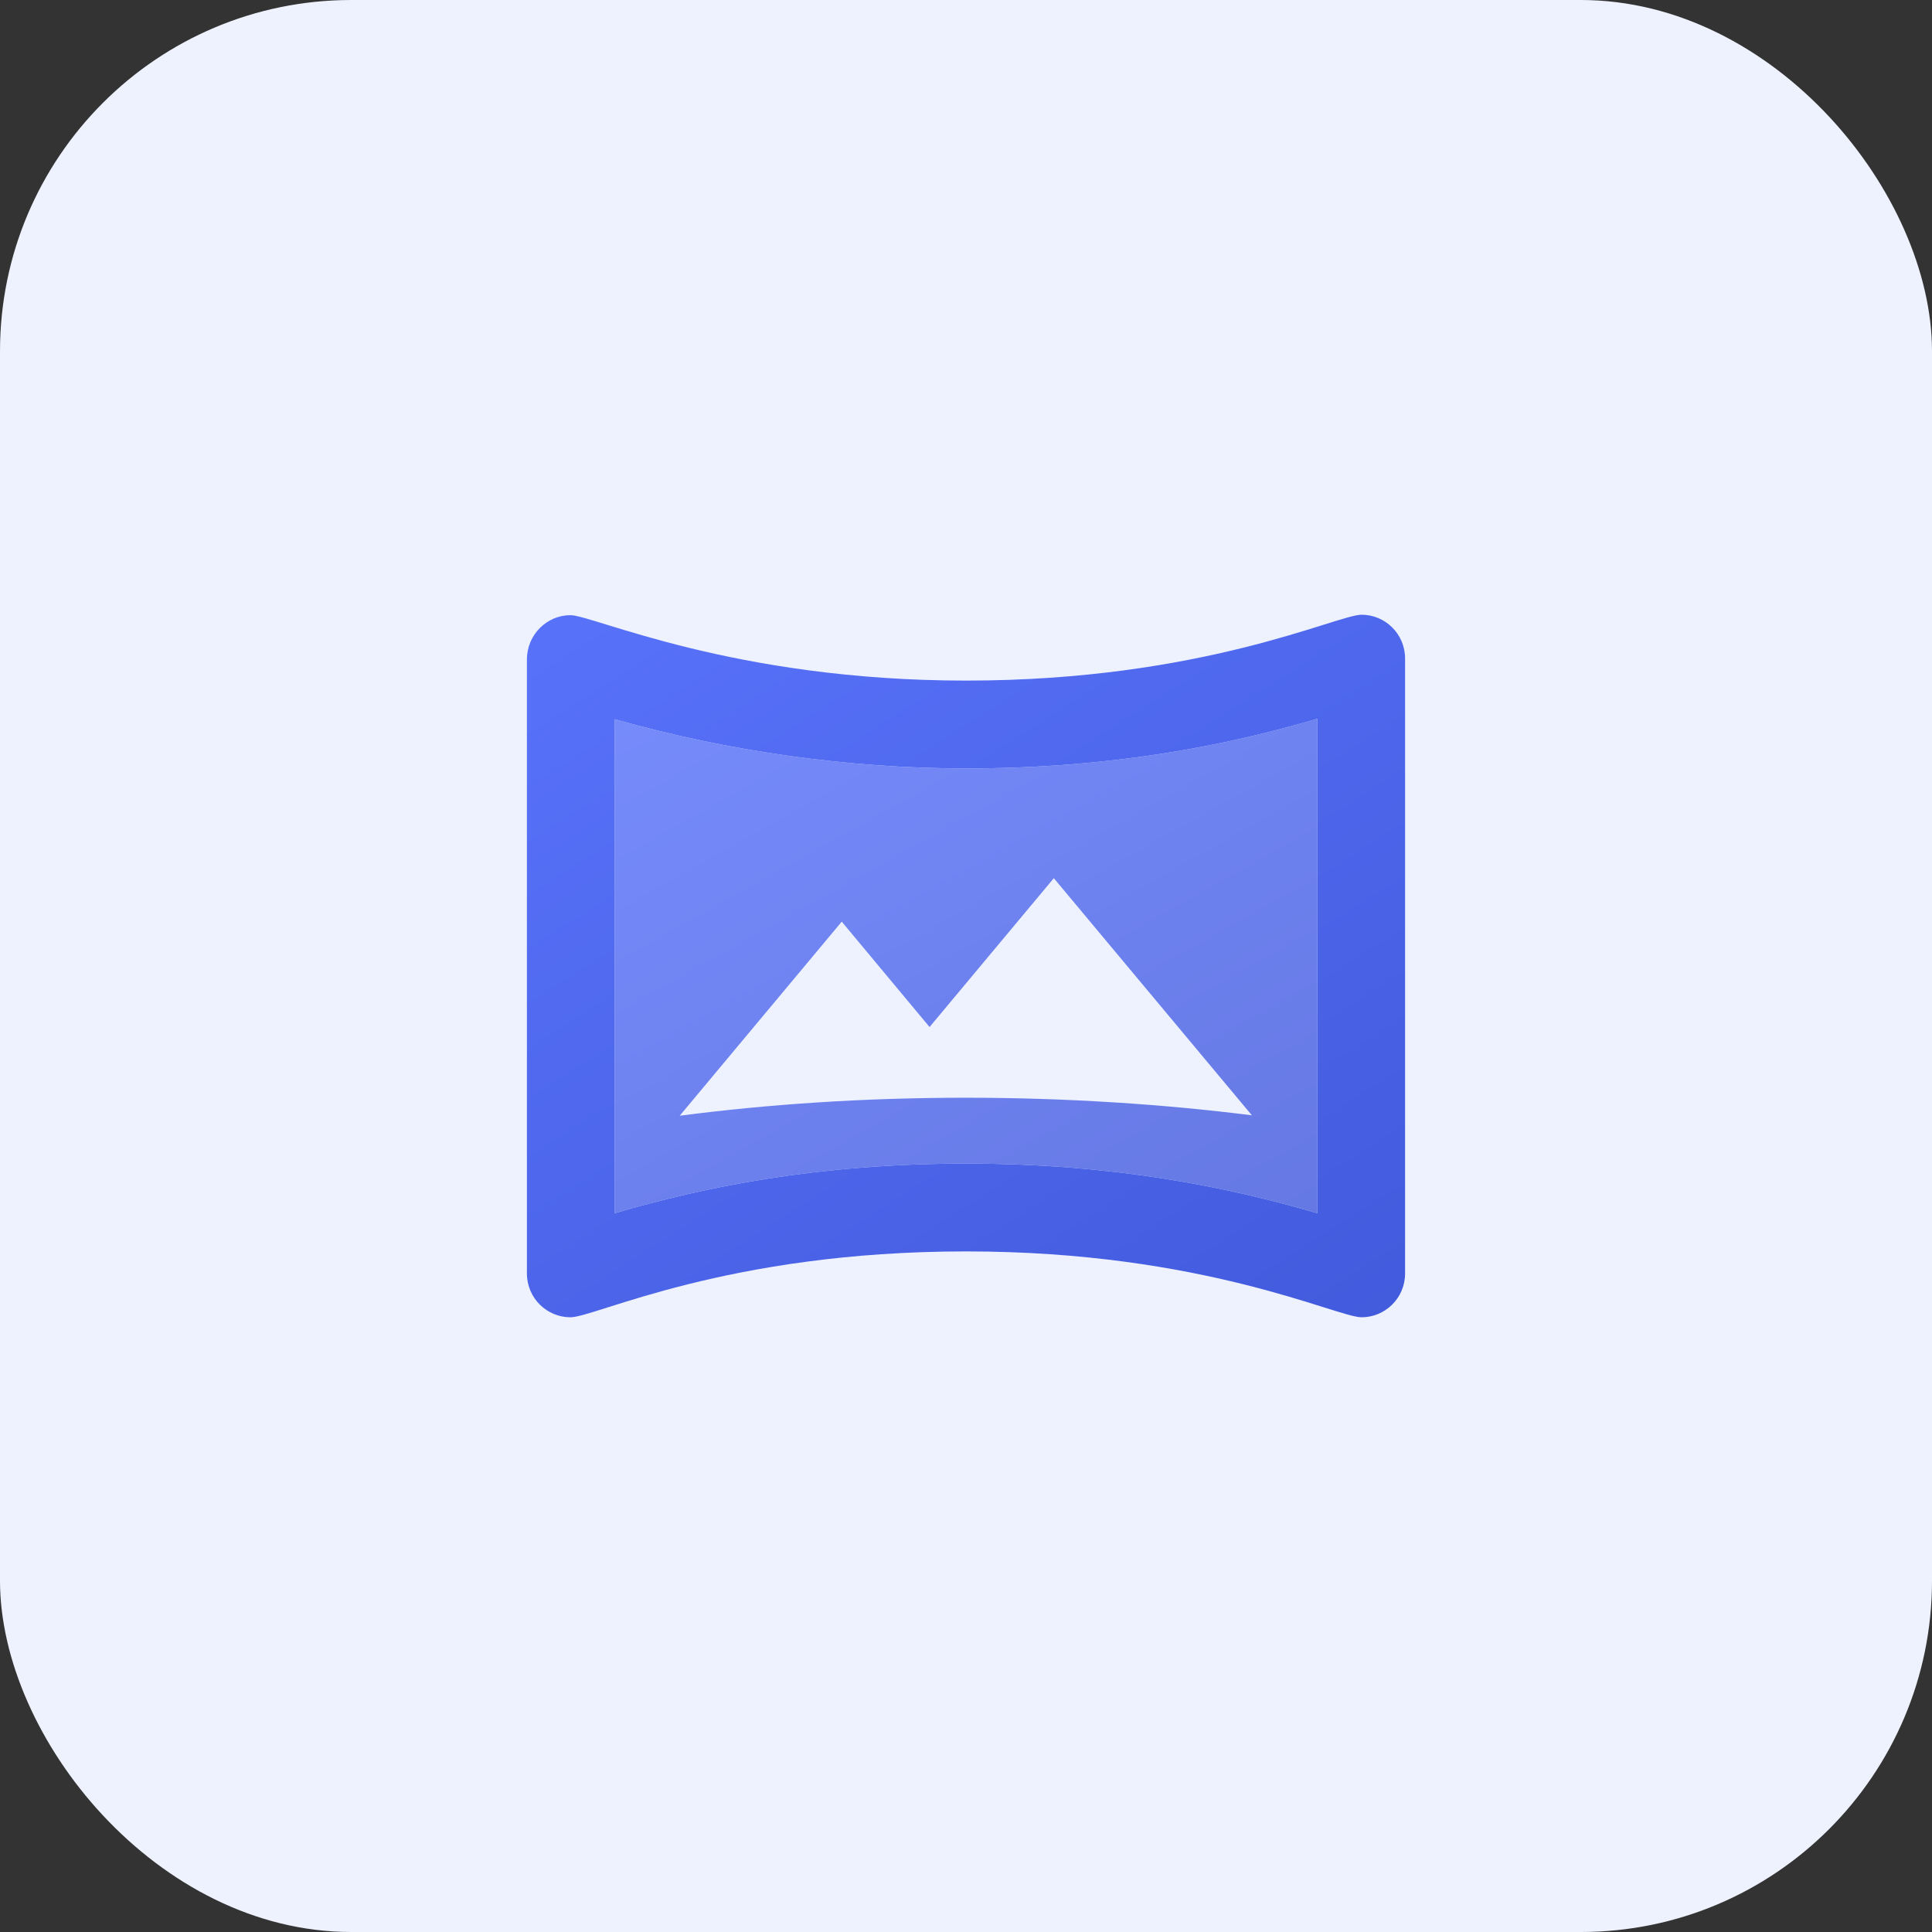
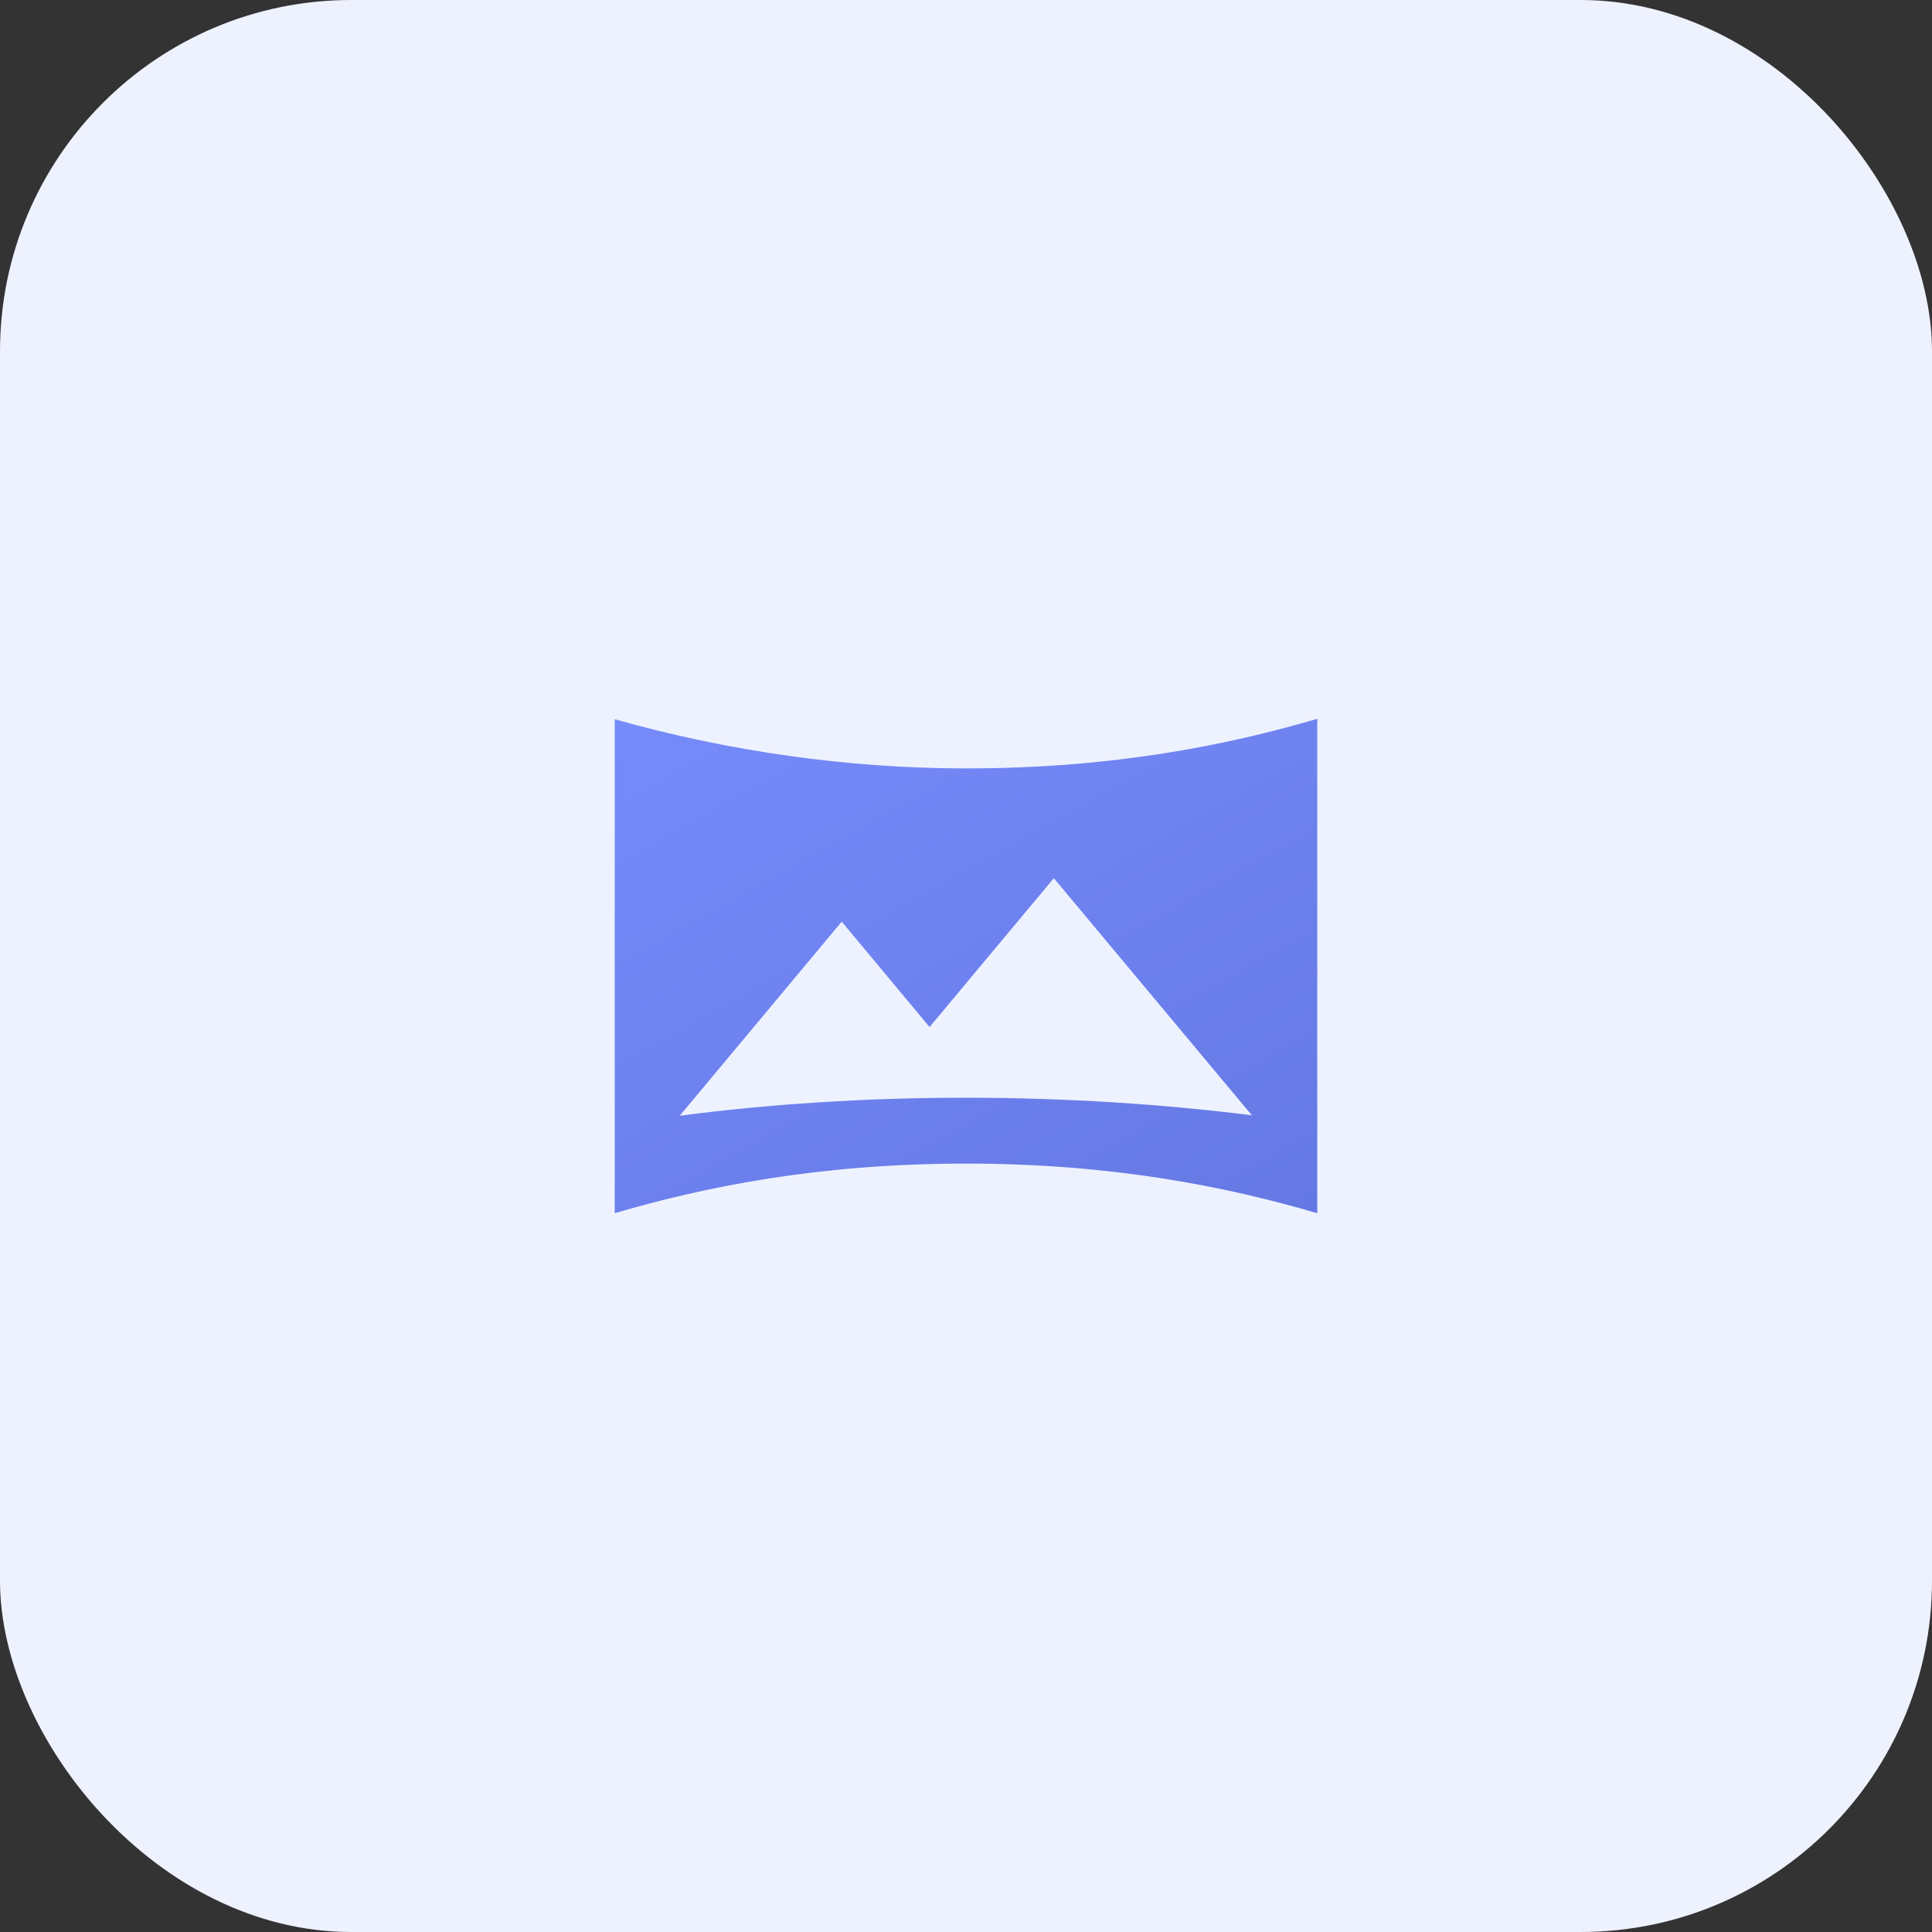
<svg xmlns="http://www.w3.org/2000/svg" width="44" height="44" viewBox="0 0 44 44" fill="none">
  <rect x="0" y="0" width="44" height="44" fill="#333333" stroke="none" />
  <rect width="44" height="44" rx="8" fill="#EEF2FF" />
  <path opacity="0.8" d="M14 16.38V27.63C16.01 27.04 18.61 26.5 22 26.5C25.38 26.5 27.99 27.04 30 27.63V16.37C27.99 16.96 25.38 17.5 22 17.5C19.32 17.5 16.58 17.11 14 16.38ZM28.51 25.4C26.52 25.15 24.3 25 22 25C19.66 25 17.48 25.15 15.48 25.41L19.17 20.99L21.17 23.39L24 20L28.51 25.4Z" fill="url(#paint0_linear_2873_1729)" />
-   <path d="M31.01 14C30.45 14 27.4 15.5 22 15.5C16.69 15.5 13.51 14.01 12.99 14.01C12.46 14.01 12 14.45 12 15.02V29C12 29.57 12.46 30 12.99 30C13.56 30 16.54 28.5 22 28.5C27.42 28.5 30.44 30 31.01 30C31.54 30 32 29.57 32 29V15C32 14.43 31.54 14 31.01 14ZM30 27.63C27.99 27.04 25.38 26.5 22 26.5C18.61 26.5 16.01 27.04 14 27.63V16.38C16.58 17.11 19.32 17.5 22 17.5C25.38 17.5 27.99 16.96 30 16.37V27.63Z" fill="url(#paint1_linear_2873_1729)" />
  <defs>
    <linearGradient id="paint0_linear_2873_1729" x1="13" y1="15.842" x2="22.541" y2="32.899" gradientUnits="userSpaceOnUse">
      <stop stop-color="#5973FB" />
      <stop offset="1" stop-color="#4159DB" />
    </linearGradient>
    <linearGradient id="paint1_linear_2873_1729" x1="10.75" y1="13.25" x2="25.158" y2="35.908" gradientUnits="userSpaceOnUse">
      <stop stop-color="#5973FB" />
      <stop offset="1" stop-color="#4159DB" />
    </linearGradient>
  </defs>
</svg>